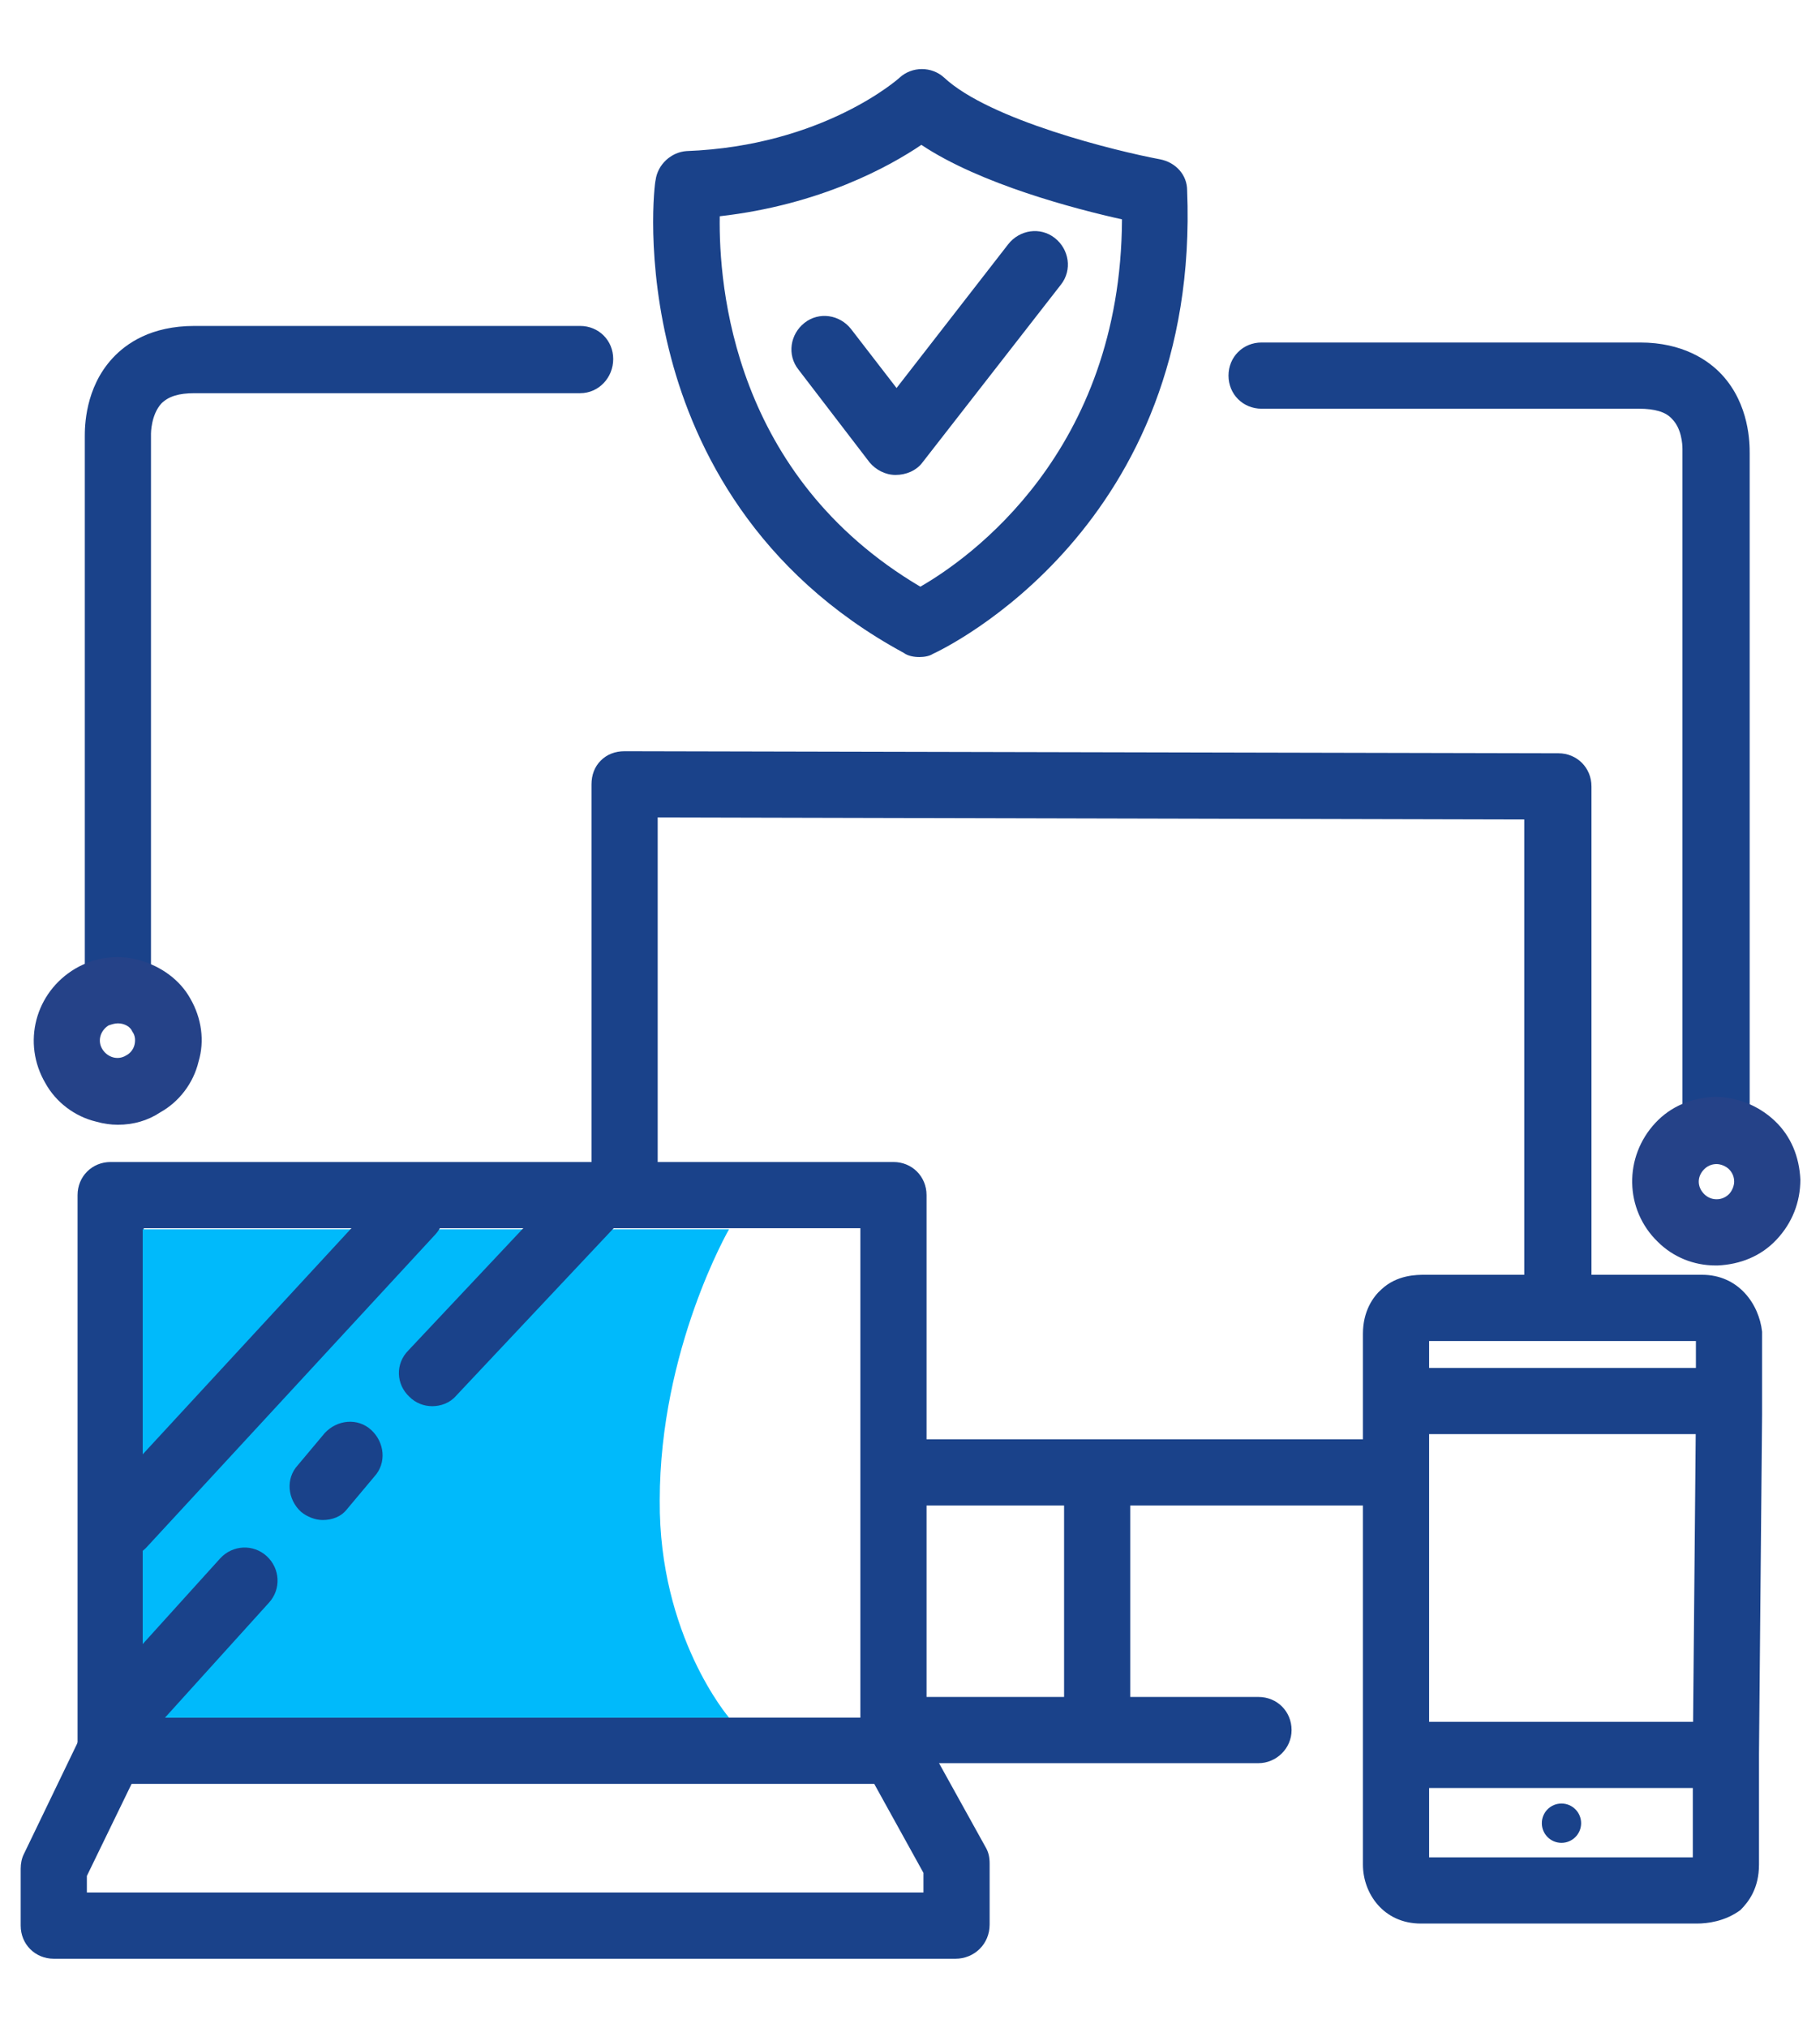
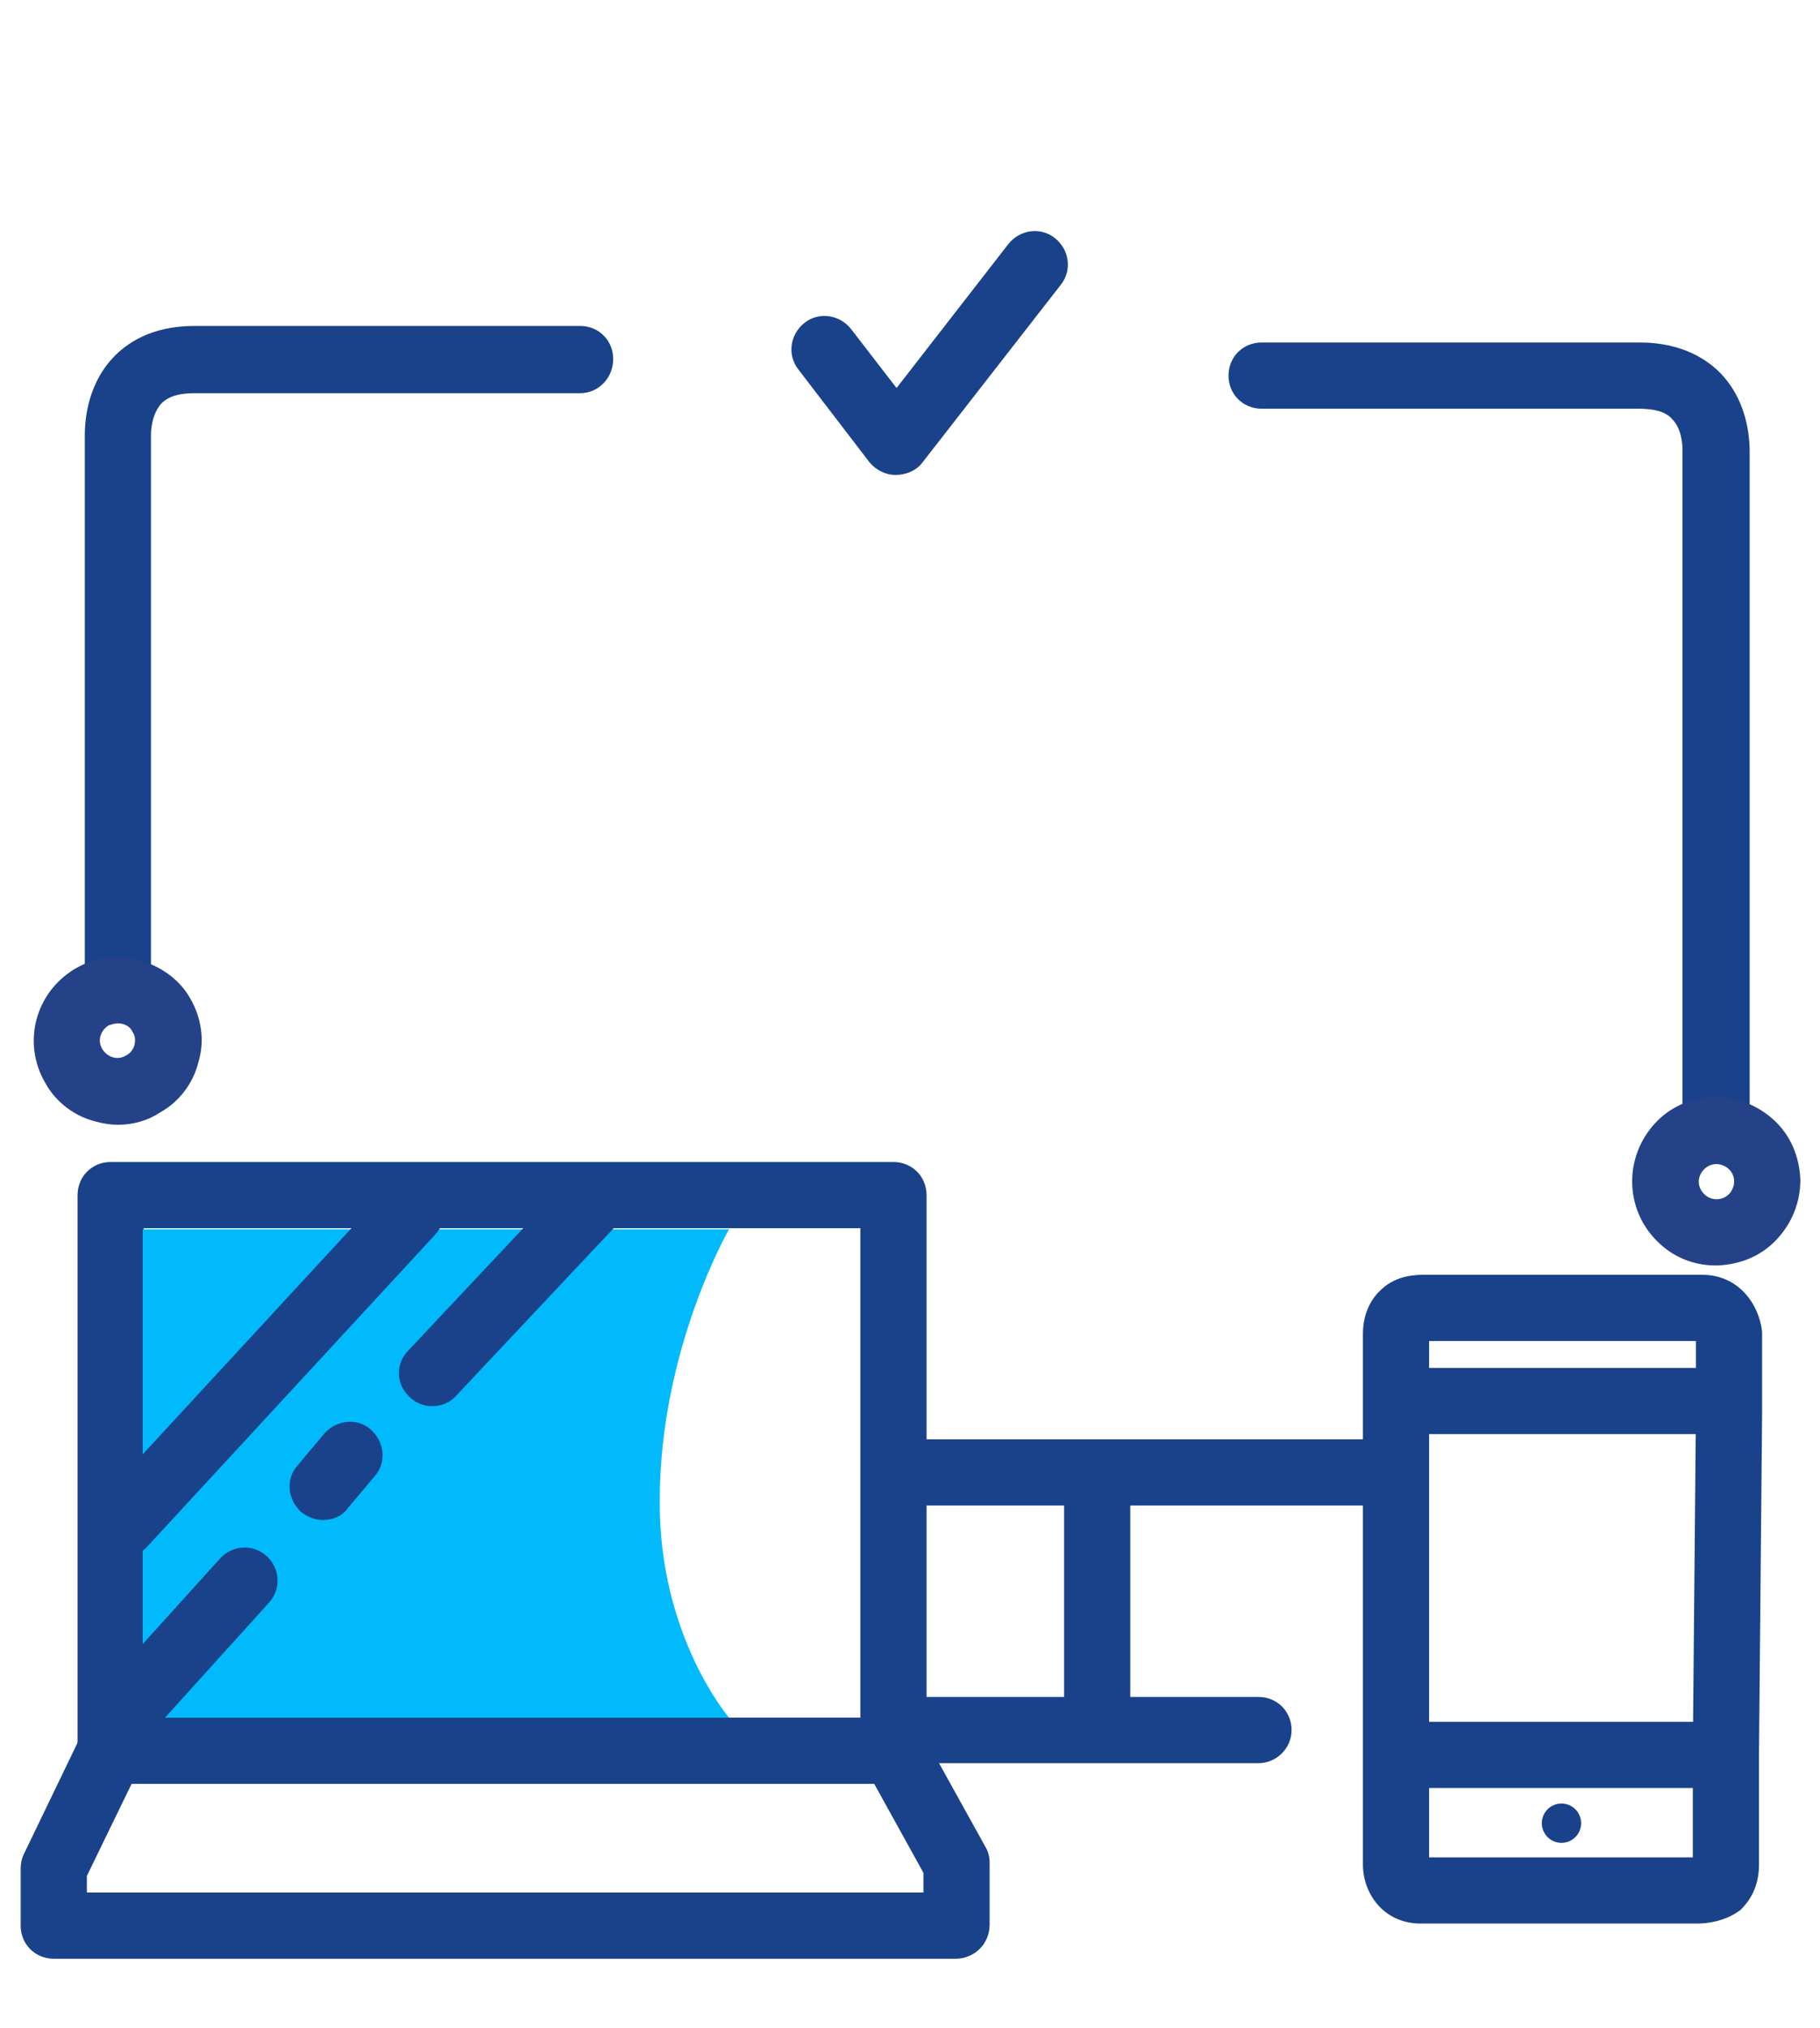
<svg xmlns="http://www.w3.org/2000/svg" version="1.1" id="Capa_1" x="0px" y="0px" viewBox="0 0 176 196" style="enable-background:new 0 0 176 196;" xml:space="preserve">
  <style type="text/css">
	.st0{fill:#1A428A;}
	.st1{fill:#00BAFB;}
	.st2{fill:#254288;}
</style>
  <g>
    <g>
      <g>
        <g>
          <g>
-             <path class="st0" d="M88.9,63.5c-0.5,0-1.1-0.1-1.5-0.4C73,55.3,67.2,43.3,64.9,34.6c-2.5-9.4-1.6-16.9-1.5-17.2       c0.2-1.5,1.5-2.7,3-2.8C79.6,14.1,86.9,7.6,87,7.5c1.2-1.1,3.1-1.1,4.3,0c4.4,4.1,16.6,7.1,20.9,7.9c1.5,0.3,2.6,1.5,2.6,3       c1.3,32.5-23.5,44.3-24.6,44.8C89.9,63.4,89.4,63.5,88.9,63.5z M69.6,20.9c-0.1,6.8,1.3,25.1,19.4,35.8       c4.7-2.7,19.4-13,19.5-35.5c-4.5-1-13.7-3.4-19.4-7.2C86,16.1,79.3,19.8,69.6,20.9z" />
-           </g>
+             </g>
          <g>
            <path class="st0" d="M86.6,45.9C86.6,45.9,86.6,45.9,86.6,45.9c-1,0-1.9-0.5-2.5-1.2l-6.9-9c-1.1-1.4-0.8-3.4,0.6-4.5       c1.4-1.1,3.4-0.8,4.5,0.6l4.4,5.7l10.8-13.9c1.1-1.4,3.1-1.7,4.5-0.6c1.4,1.1,1.7,3.1,0.6,4.5L89.2,44.7       C88.6,45.5,87.6,45.9,86.6,45.9z" />
          </g>
        </g>
      </g>
      <g>
        <g>
          <circle class="st0" cx="151" cy="176.2" r="1.9" />
        </g>
        <g>
          <path class="st0" d="M164.1,185.9c-0.2,0-0.3,0-0.4,0h-26.3c-3.6,0-5.6-2.9-5.6-5.7c0,0,0-0.1,0-0.1v-51.2c0-2.2,1-3.6,1.8-4.3      c1.5-1.4,3.4-1.4,4.2-1.4h26.8c3.5,0,5.5,2.8,5.8,5.5c0,0.1,0,0.2,0,0.3v7.7l-0.3,32.8v10.7c0,2.3-1,3.6-1.8,4.4      C166.8,185.7,165.1,185.9,164.1,185.9z M138.2,180L138.2,180C138.2,180.1,138.2,180.1,138.2,180      C138.2,180.1,138.2,180,138.2,180z M138.2,180L138.2,180L138.2,180z M138.2,179.5h25.5v-10.1c0,0,0,0,0,0l0.3-32.8v-7h-25.8      V179.5z" />
        </g>
        <g>
          <path class="st0" d="M166.3,172.8h-30.6c-1.8,0-3.2-1.4-3.2-3.2s1.4-3.2,3.2-3.2h30.6c1.8,0,3.2,1.4,3.2,3.2      S168,172.8,166.3,172.8z" />
        </g>
        <g>
          <path class="st0" d="M166.7,138.6h-31.2c-1.8,0-3.2-1.4-3.2-3.2s1.4-3.2,3.2-3.2h31.2c1.8,0,3.2,1.4,3.2,3.2      S168.5,138.6,166.7,138.6z" />
        </g>
      </g>
      <g>
        <g>
          <path class="st0" d="M129.8,143.8" />
        </g>
        <g>
-           <path class="st0" d="M150.6,128.6c-1.8,0-3.2-1.4-3.2-3.2V79.2L63.6,79v35.5c0,1.8-1.4,3.2-3.2,3.2s-3.2-1.4-3.2-3.2V75.8      c0-0.9,0.3-1.7,0.9-2.3c0.6-0.6,1.4-0.9,2.3-0.9c0,0,0,0,0,0l90.3,0.2c1.8,0,3.2,1.4,3.2,3.2v49.4      C153.8,127.1,152.4,128.6,150.6,128.6z" />
-         </g>
+           </g>
        <g>
          <path class="st0" d="M106.1,169.3c-1.8,0-3.2-1.4-3.2-3.2V145c0-1.8,1.4-3.2,3.2-3.2s3.2,1.4,3.2,3.2v21.1      C109.3,167.9,107.9,169.3,106.1,169.3z" />
        </g>
        <g>
          <path class="st0" d="M121.7,170.4H89.5c-1.8,0-3.2-1.4-3.2-3.2s1.4-3.2,3.2-3.2h32.2c1.8,0,3.2,1.4,3.2,3.2      S123.4,170.4,121.7,170.4z" />
        </g>
      </g>
      <g>
        <g>
          <path class="st0" d="M86.3,172.4H10.7c-1.8,0-3.2-1.4-3.2-3.2v-53.7c0-1.8,1.4-3.2,3.2-3.2h75.7c1.8,0,3.2,1.4,3.2,3.2v53.7      C89.5,171,88.1,172.4,86.3,172.4z M13.9,166h69.3v-47.3H13.9V166z" />
        </g>
        <g>
          <path class="st1" d="M70.5,166H13.8v-47.2h56.7c0,0-6.7,11.6-6.7,26.2C63.7,158.1,70.5,166,70.5,166z" />
        </g>
        <g>
          <path class="st0" d="M12,150.5c-0.8,0-1.6-0.3-2.2-0.9c-1.3-1.2-1.4-3.2-0.2-4.5l27.8-30.1c1.2-1.3,3.2-1.4,4.5-0.2      c1.3,1.2,1.4,3.2,0.2,4.5l-27.8,30.1C13.7,150.1,12.9,150.5,12,150.5z" />
        </g>
        <g>
          <path class="st0" d="M12.3,168.5c-0.8,0-1.5-0.3-2.2-0.8c-1.3-1.2-1.4-3.2-0.2-4.5l11.4-12.6c1.2-1.3,3.2-1.4,4.5-0.2      c1.3,1.2,1.4,3.2,0.2,4.5l-11.4,12.6C14,168.2,13.2,168.5,12.3,168.5z" />
        </g>
        <g>
          <path class="st0" d="M41.8,135.9c-0.8,0-1.6-0.3-2.2-0.9c-1.3-1.2-1.4-3.2-0.1-4.5l15.9-16.9c1.2-1.3,3.2-1.4,4.5-0.1      c1.3,1.2,1.4,3.2,0.1,4.5l-15.9,16.9C43.5,135.6,42.6,135.9,41.8,135.9z" />
        </g>
        <g>
          <path class="st0" d="M31.2,146.9c-0.7,0-1.5-0.3-2.1-0.8c-1.3-1.2-1.5-3.2-0.3-4.5l2.6-3.1c1.2-1.3,3.2-1.5,4.5-0.3      s1.5,3.2,0.3,4.5l-2.6,3.1C33,146.6,32.1,146.9,31.2,146.9z" />
        </g>
        <g>
          <path class="st0" d="M92.4,189.3H5.2c-1.8,0-3.2-1.4-3.2-3.2v-5.5c0-0.5,0.1-1,0.3-1.4l5.5-11.4c0.8-1.6,2.7-2.3,4.3-1.5      c1.6,0.8,2.3,2.7,1.5,4.3l-5.2,10.7v1.6h80.9V181l-5.7-10.3c-0.9-1.5-0.3-3.5,1.2-4.4c1.5-0.9,3.5-0.3,4.4,1.2l6.1,11      c0.3,0.5,0.4,1,0.4,1.6v5.9C95.7,187.9,94.2,189.3,92.4,189.3z" />
        </g>
      </g>
      <g>
        <path class="st0" d="M132.7,145.5H89.2c-1.8,0-3.2-1.4-3.2-3.2s1.4-3.2,3.2-3.2h43.5c1.8,0,3.2,1.4,3.2,3.2     S134.4,145.5,132.7,145.5z" />
      </g>
      <g>
        <path class="st0" d="M11.4,96.7c-1.8,0-3.2-1.4-3.2-3.2V42.2c0-0.9,0-4.7,2.7-7.6c1.3-1.4,3.7-3.1,7.9-3.1h37.3     c1.8,0,3.2,1.4,3.2,3.2S57.9,38,56.1,38H18.8c-1.5,0-2.5,0.3-3.2,1c-1,1.1-1,2.9-1,2.9c0,0.1,0,0.1,0,0.2v51.3     C14.6,95.3,13.2,96.7,11.4,96.7z" />
      </g>
      <g>
        <path class="st0" d="M165.9,111.2c-1.8,0-3.2-1.4-3.2-3.2V43.6c0-0.1,0-0.1,0-0.2c0-0.5-0.1-2-1-2.9c-0.6-0.7-1.7-1-3.2-1H122     c-1.8,0-3.2-1.4-3.2-3.2s1.4-3.2,3.2-3.2h36.6c4.1,0,6.6,1.7,7.9,3.1c2.7,2.9,2.7,6.7,2.7,7.6V108     C169.1,109.8,167.7,111.2,165.9,111.2z" />
      </g>
    </g>
    <g>
      <path class="st2" d="M11.4,108.7c-0.7,0-1.4-0.1-2.1-0.3c-2.1-0.5-3.9-1.9-4.9-3.7c-2.3-3.9-1-8.8,2.9-11.1    c1.9-1.1,4.1-1.4,6.2-0.8s3.9,1.9,4.9,3.7c1.1,1.9,1.4,4.1,0.8,6.1c-0.5,2.1-1.9,3.9-3.7,4.9l0,0    C14.3,108.3,12.9,108.7,11.4,108.7z M11.4,98.9c-0.3,0-0.6,0.1-0.9,0.2c-0.8,0.5-1.1,1.5-0.6,2.3c0.5,0.8,1.5,1.1,2.3,0.6l0,0    c0.4-0.2,0.7-0.6,0.8-1c0.1-0.4,0.1-0.9-0.2-1.3C12.6,99.2,12,98.9,11.4,98.9z" />
    </g>
    <g>
      <path class="st2" d="M165.9,122.3c-2.1,0-4.1-0.8-5.6-2.3c0,0,0,0,0,0c-3.2-3.1-3.3-8.2-0.2-11.5c1.5-1.6,3.5-2.4,5.7-2.5    c2.1,0,4.2,0.8,5.8,2.3c1.6,1.5,2.4,3.5,2.5,5.7c0,2.2-0.8,4.2-2.3,5.8c-1.5,1.6-3.5,2.4-5.7,2.5C166,122.3,166,122.3,165.9,122.3    z M164.8,115.4c0.3,0.3,0.7,0.5,1.2,0.5c0.5,0,0.9-0.2,1.2-0.5c0.3-0.3,0.5-0.8,0.5-1.2c0-0.5-0.2-0.9-0.5-1.2    c-0.3-0.3-0.8-0.5-1.2-0.5c-0.5,0-0.9,0.2-1.2,0.5C164.1,113.7,164.1,114.7,164.8,115.4L164.8,115.4z" />
    </g>
  </g>
</svg>